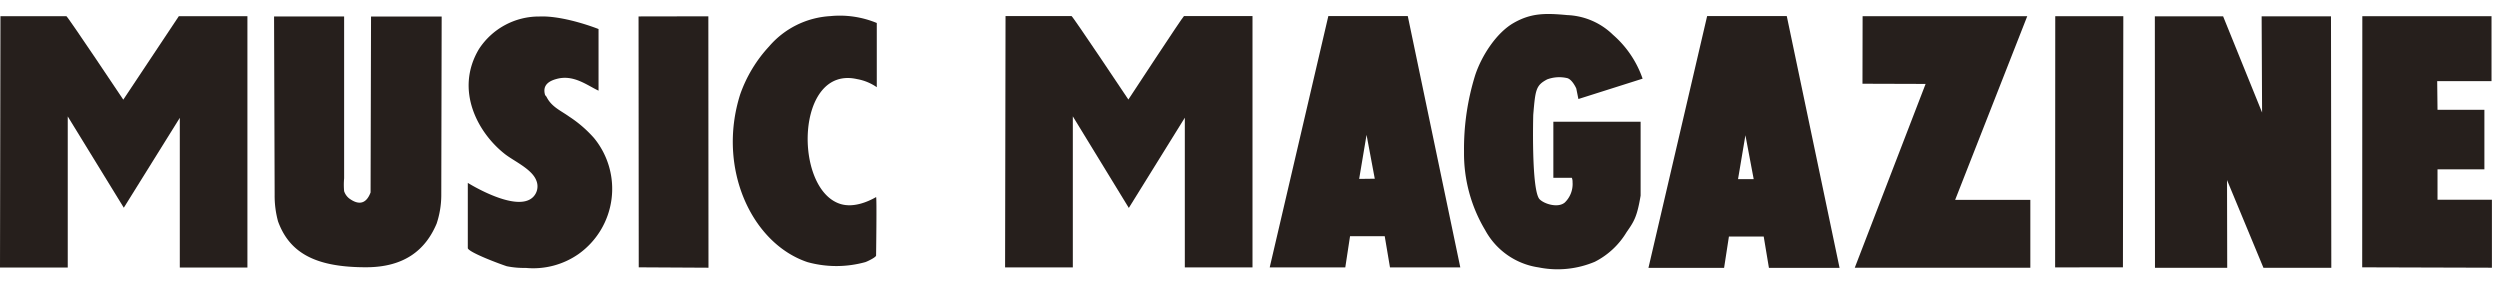
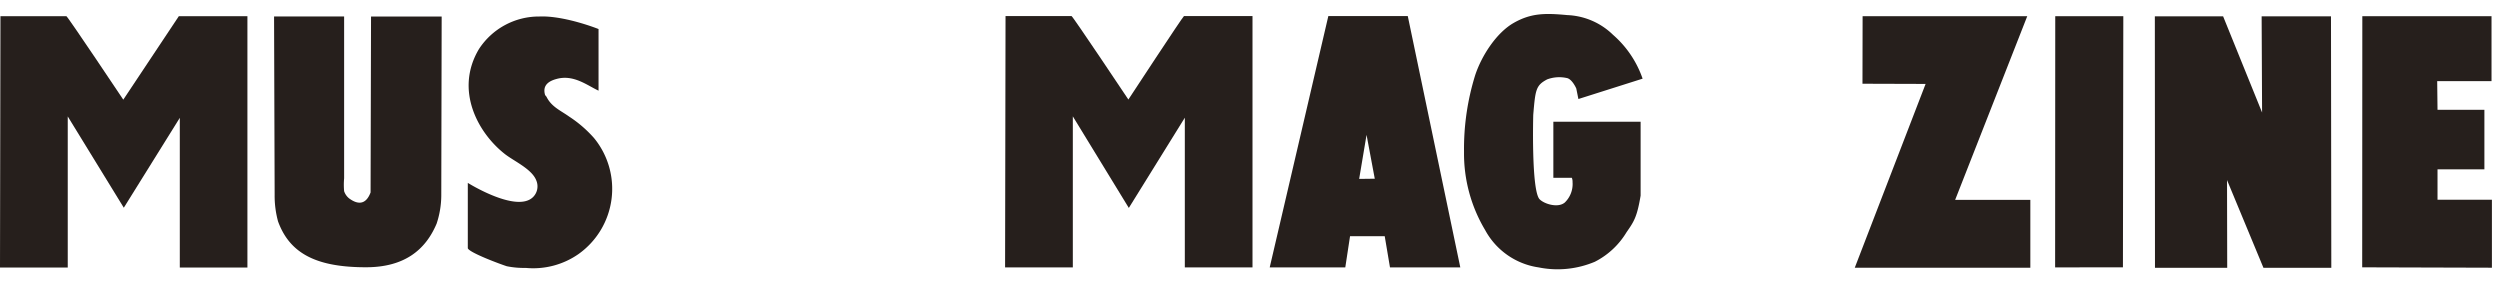
<svg xmlns="http://www.w3.org/2000/svg" id="レイヤー_1" data-name="レイヤー 1" width="389.32" height="44" viewBox="0 0 389.32 44">
  <defs>
    <style>
      .cls-1 {
        fill: #261f1c;
      }

      .cls-2 {
        fill: none;
      }
    </style>
  </defs>
  <g>
    <g>
      <g>
        <path class="cls-1" d="M84,2.57C87,2.44,91,3.67,93.21,4.52v9.6c-1.76-.82-3.88-2.55-6.52-1.83-1.09.29-2.23.89-1.83,2.41,0,.13.2.28.26.4.77,1.54,2.17,2.1,3.52,3.06a19,19,0,0,1,3.86,3.33,12.46,12.46,0,0,1-2.42,18.08,12.32,12.32,0,0,1-8.22,2.15,13.29,13.29,0,0,1-2.94-.26c-1-.32-5.83-2.11-6.07-2.8V28.48S80.42,33.22,83,30.7a2.35,2.35,0,0,0,.53-2.56c-.64-1.77-3.4-3-4.84-4.1-4.22-3.26-7.94-9.95-4.11-16.39A11.15,11.15,0,0,1,84,2.57Z" />
        <path class="cls-1" d="M156.59,2.5h10.28c.24.1,8.85,13,8.85,13s8.46-12.9,8.66-13h10.67V41.64H184.51V18.33l-8.72,14.05-8.72-14.26V41.64H156.52Z" />
        <path class="cls-1" d="M.07,2.52H10.34c.25.11,8.86,13,8.86,13l8.65-13H38.53V41.66H28V18.35l-8.72,14L10.55,18.13V41.66H0Z" />
        <path class="cls-1" d="M42.68,2.56H53.59V27.77a11,11,0,0,0,0,2,2.38,2.38,0,0,0,.8,1.14c1.15.84,2.52,1.18,3.32-.94l.07-27.4h11l-.06,27.93A14.14,14.14,0,0,1,68,34.81c-1.74,4.15-5.07,6.81-11,6.81-7.51,0-11.83-2-13.7-7.14a15.15,15.15,0,0,1-.53-4.19Z" />
-         <polygon class="cls-1" points="99.44 2.56 110.31 2.54 110.33 41.69 99.47 41.63 99.44 2.56" />
-         <path class="cls-1" d="M129.3,2.51a15.06,15.06,0,0,1,7.24,1.07v10a7.74,7.74,0,0,0-3.06-1.26c-9.62-2.19-9.94,17.2-2.58,19.45,2,.61,4.23-.33,5.53-1.08.13-.08,0,9.13,0,9.13-.12.3-1.35.89-1.68,1a16.88,16.88,0,0,1-9,0c-8.66-2.9-14.13-14.57-10.49-26.1a21.37,21.37,0,0,1,4.51-7.49A13.58,13.58,0,0,1,129.3,2.51Z" />
        <polygon class="cls-1" points="290.06 2.52 315.7 2.52 304.47 31.13 316.18 31.13 316.18 41.69 288.84 41.69 299.87 13.07 290.04 13.04 290.06 2.52" />
        <polygon class="cls-1" points="320.06 2.52 330.66 2.52 330.6 41.63 320.04 41.64 320.06 2.52" />
        <polygon class="cls-1" points="335.57 2.54 346.2 2.54 352.27 17.52 352.2 2.54 363 2.54 363.05 41.7 352.48 41.7 346.81 28.04 346.84 41.7 335.59 41.7 335.57 2.54" />
        <polygon class="cls-1" points="367.88 2.52 388 2.52 388 12.63 379.54 12.63 379.59 17.1 386.89 17.1 386.89 26.37 379.59 26.37 379.59 31.1 388.06 31.1 388.06 41.69 367.86 41.63 367.88 2.52" />
        <path class="cls-1" d="M211.66,27.86,212.81,21l1.28,6.83ZM219.23,2.5H206.86l-9.13,39.14H209.5l.74-4.86h5.4l.82,4.86h10.95Z" />
-         <path class="cls-1" d="M270.66,27.9l1.15-6.84,1.29,6.84Zm7.59-25.4h-12.4l-9.14,39.21h11.78l.75-4.87h5.42l.81,4.87h11Z" />
        <path class="cls-1" d="M255.8,12.25l-10,3.17-.33-1.64s-.66-1.53-1.53-1.64a5.42,5.42,0,0,0-3,.22c-1.76.93-1.84,1.59-2.17,5.53,0,0-.33,11.83,1,13.15.74.74,2.88,1.39,3.92.49a4,4,0,0,0,1.2-3.18,1.6,1.6,0,0,0-.11-.66l-2.88,0,0-8.73h13.59v11.5c-.55,3.28-1,4-2.19,5.7a12.23,12.23,0,0,1-4.93,4.6,14.94,14.94,0,0,1-8.77.88,11.31,11.31,0,0,1-8.32-5.81,23.19,23.19,0,0,1-3.29-12.16,38.54,38.54,0,0,1,1.75-12c1-3,3.29-6.57,6-8.11s4.93-1.53,8.32-1.21a10.8,10.8,0,0,1,7.13,3.07A15.94,15.94,0,0,1,255.8,12.25Z" />
-         <rect class="cls-2" y="2.1" width="388.07" height="39.8" />
      </g>
      <rect class="cls-2" y="2.1" width="388.07" height="39.8" />
    </g>
    <rect class="cls-2" y="2.1" width="388.07" height="39.8" />
  </g>
-   <rect class="cls-2" y="2.1" width="388.07" height="39.8" />
</svg>